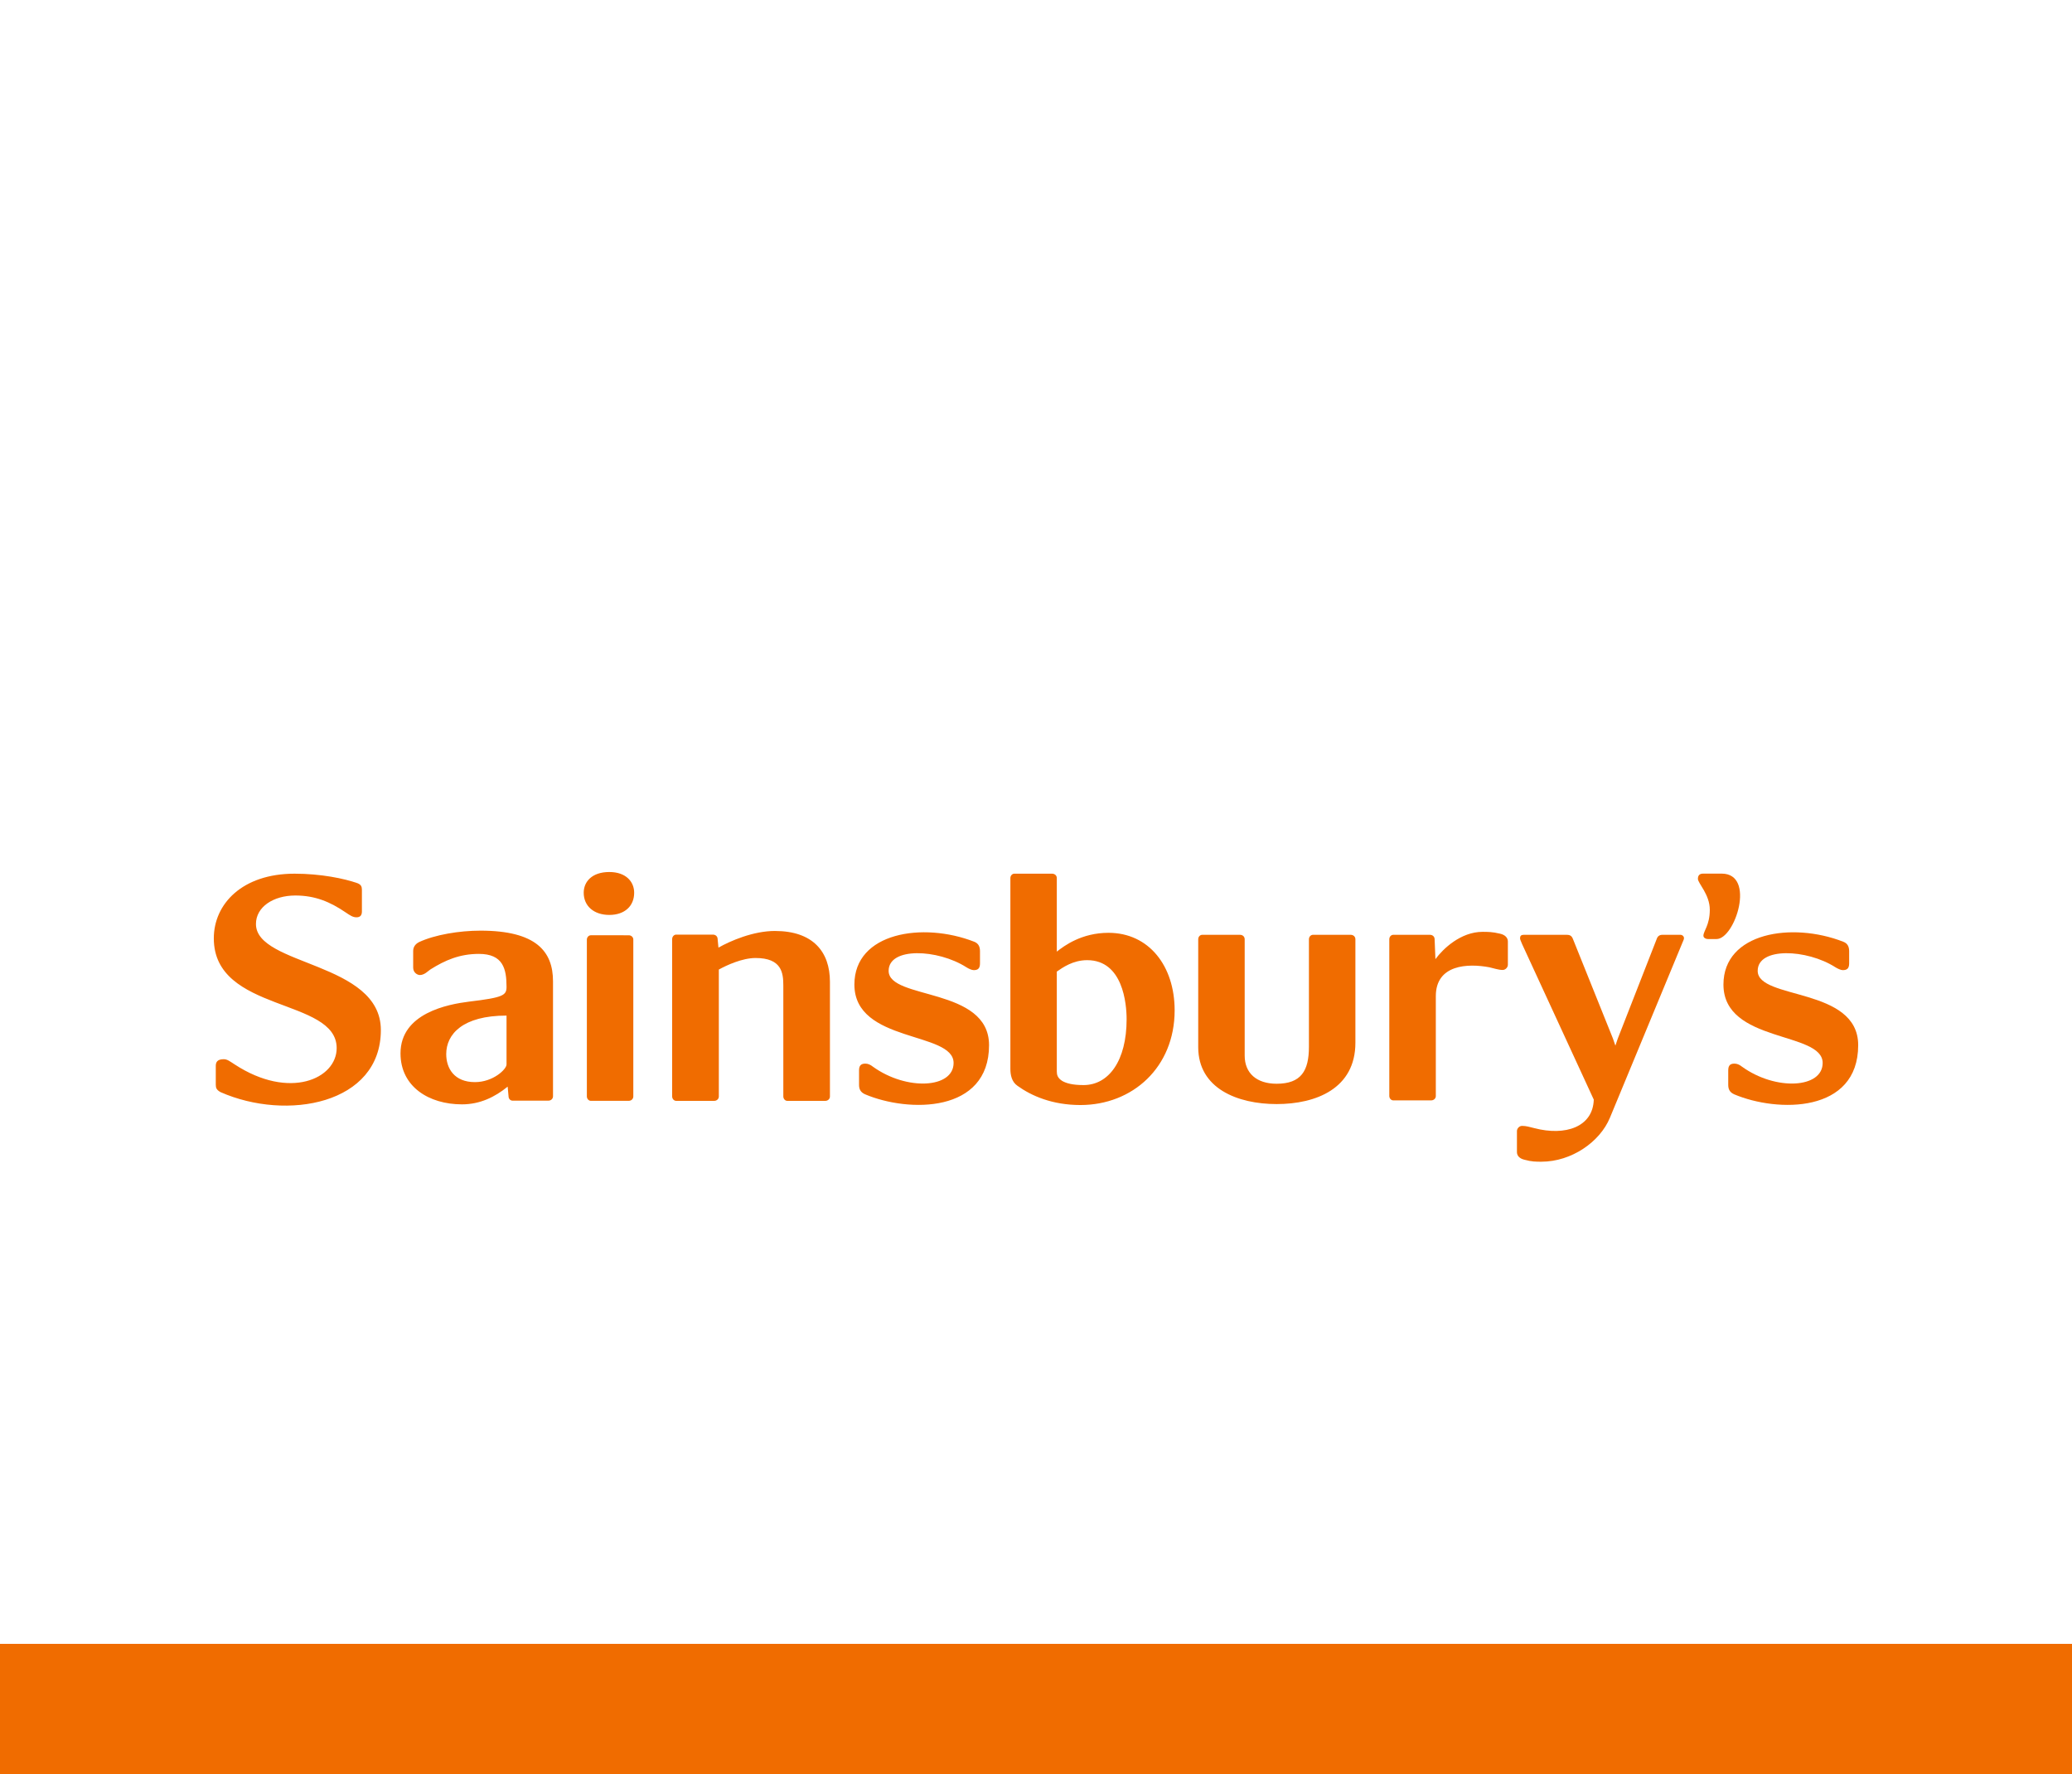
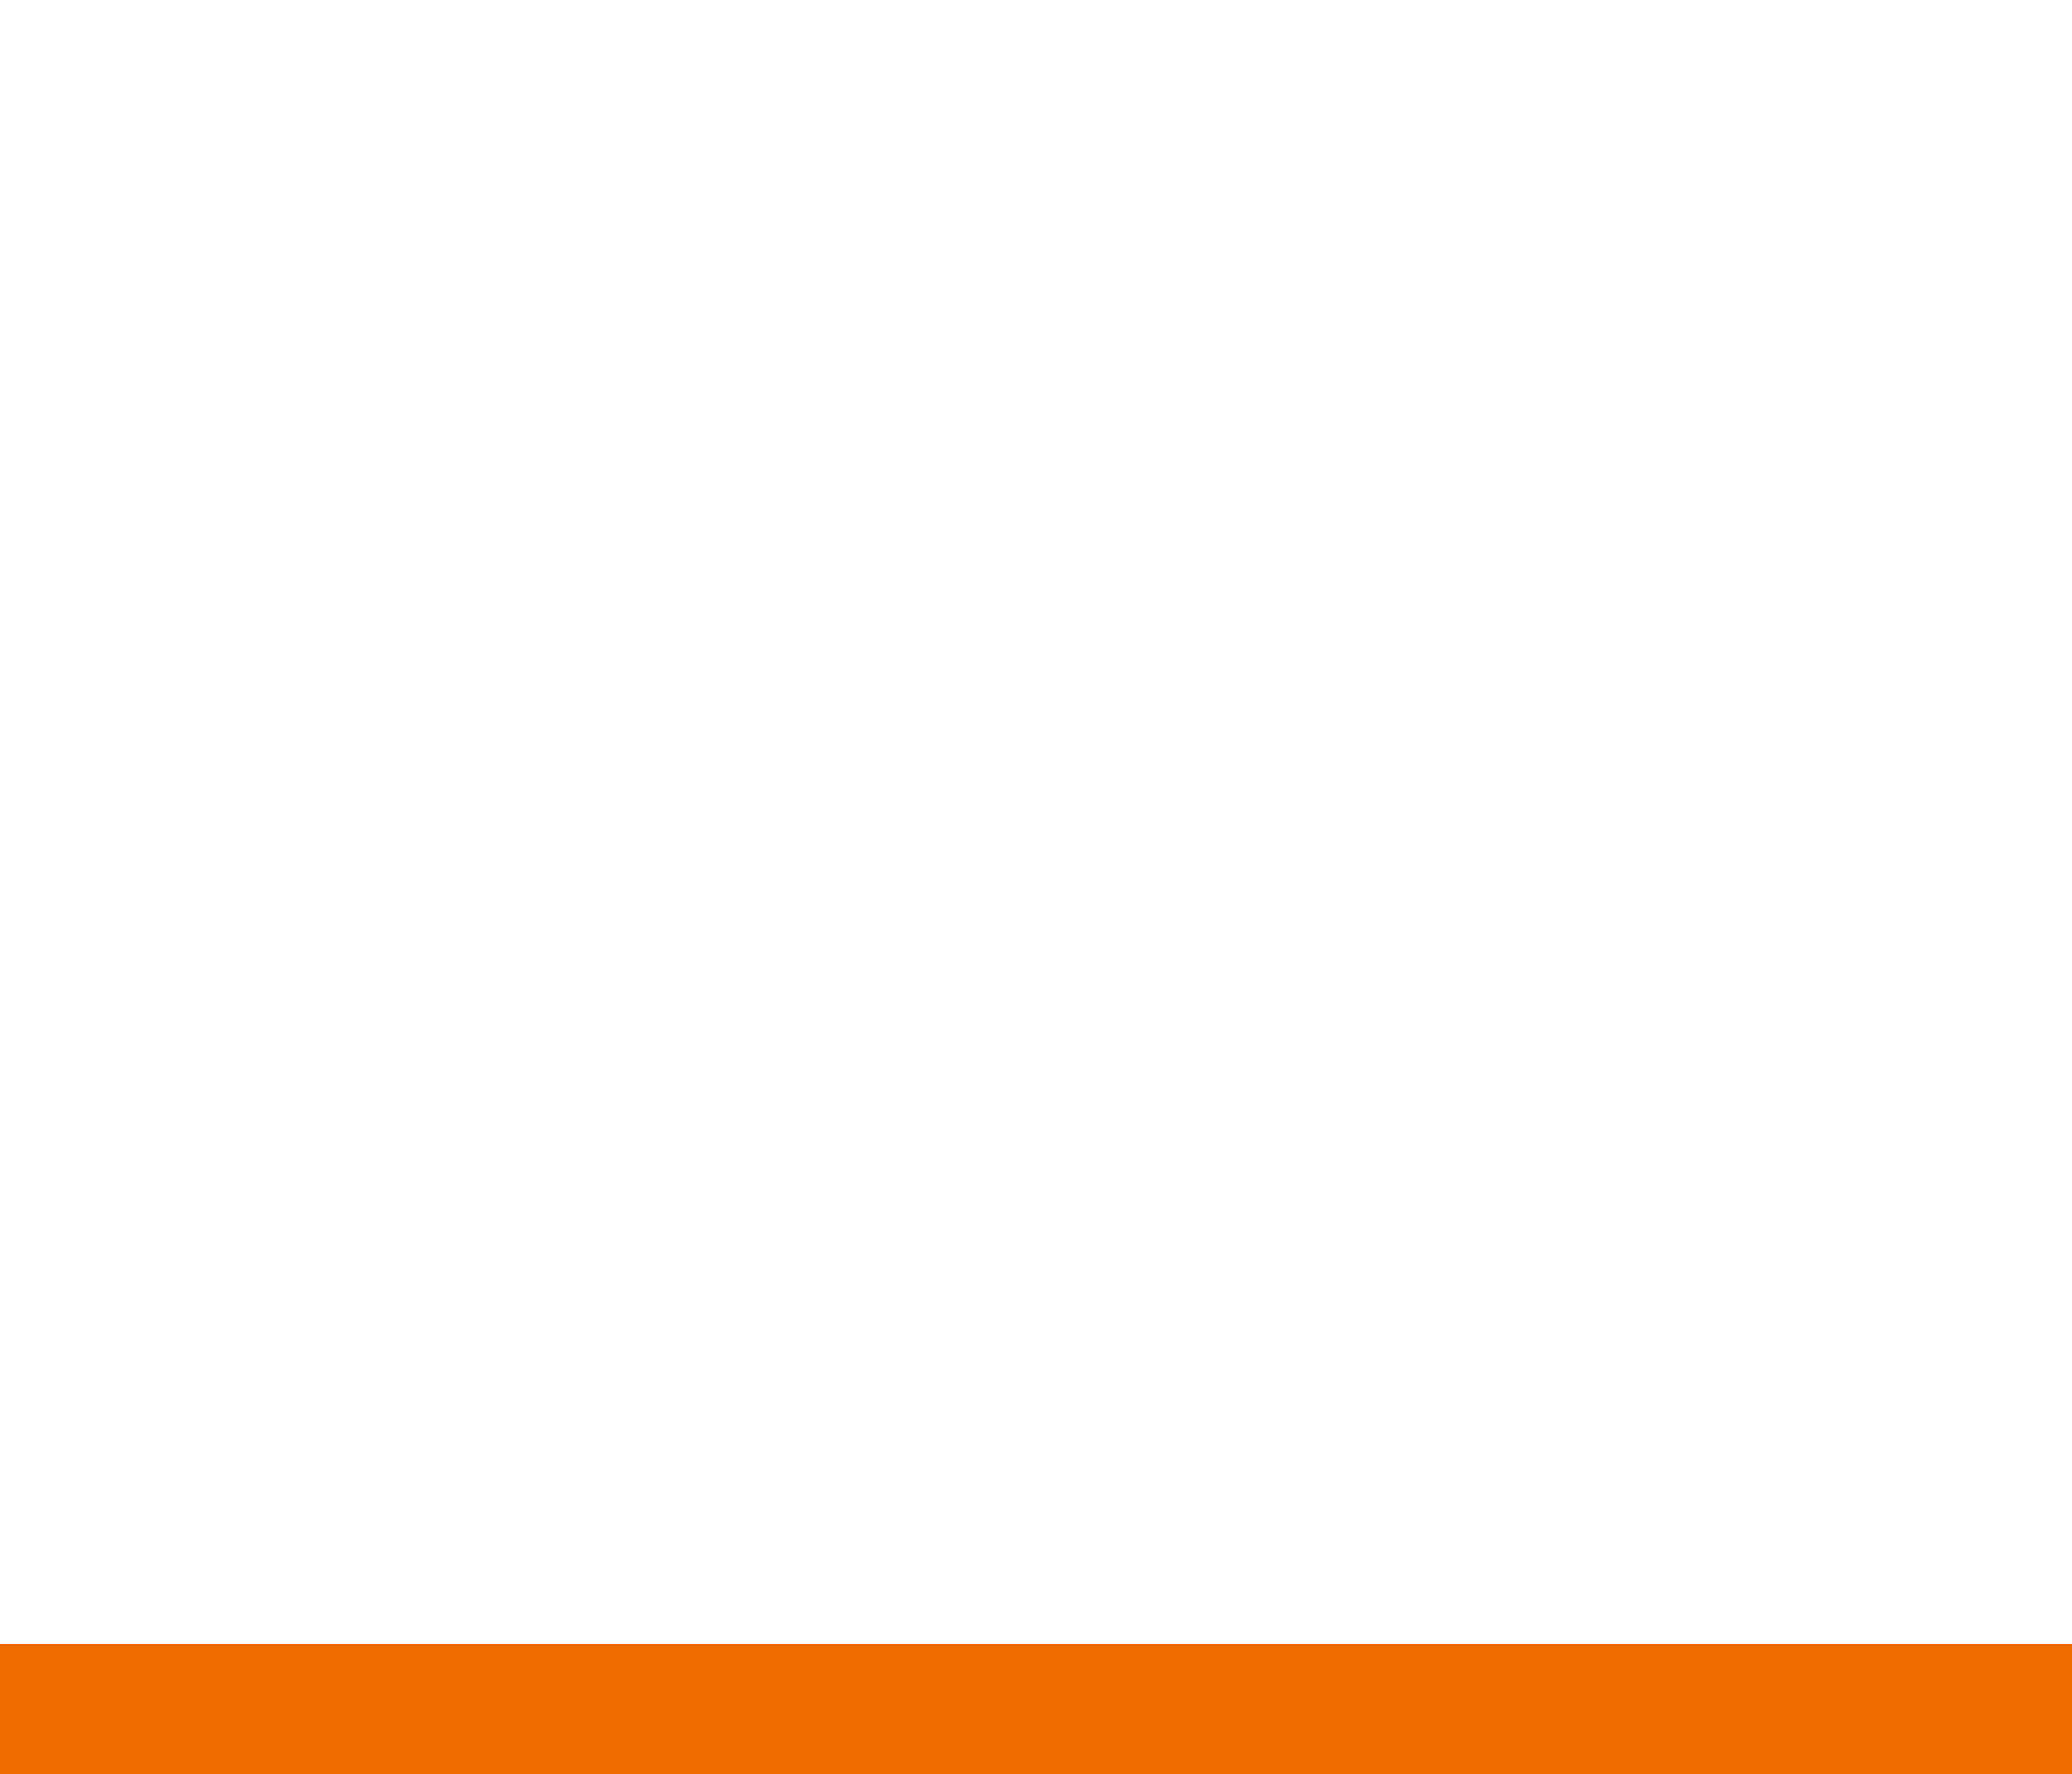
<svg xmlns="http://www.w3.org/2000/svg" width="299" height="256" viewBox="0 0 299 256" fill="none">
  <g clip-path="url(#clip0_113_1070)">
    <g clip-path="url(#clip1_113_1070)" filter="url(#filter0_dddddd_113_1070)">
-       <rect width="299" height="256" fill="white" />
      <rect x="-95" y="190.5" width="489" height="73" fill="#F06C00" />
      <g clip-path="url(#clip2_113_1070)">
-         <path fill-rule="evenodd" clip-rule="evenodd" d="M248.449 79.374C253.41 79.374 250.384 88.814 247.701 88.814H246.507C246.094 88.814 245.812 88.602 245.812 88.337C245.812 87.642 246.732 86.83 246.732 84.585C246.732 82.374 245.015 80.773 245.015 80.122C245.015 79.802 245.129 79.374 245.75 79.374H248.449ZM253.643 93.403C253.643 97.619 268.146 95.703 268.146 104.126C268.146 113.937 256.541 113.879 250.238 111.21C249.555 110.897 249.393 110.417 249.393 109.827V107.752C249.393 107.006 249.728 106.787 250.291 106.787C250.693 106.787 251.036 106.955 251.374 107.224C256.247 110.743 263.019 110.356 263.019 106.691C263.02 102.094 248.702 103.853 248.702 95.377C248.702 87.867 258.593 86.314 265.975 89.196C266.669 89.45 266.842 89.99 266.842 90.58V92.333C266.842 93.088 266.497 93.299 265.923 93.299C265.633 93.299 265.188 93.088 264.839 92.873C260.752 90.259 253.643 89.936 253.643 93.403Z" fill="#F06C00" />
-         <path fill-rule="evenodd" clip-rule="evenodd" d="M266.088 89.236C266.054 89.227 266.021 89.216 265.989 89.202C266.006 89.21 266.047 89.221 266.088 89.236ZM266.274 89.308C266.243 89.291 266.21 89.278 266.175 89.269L266.273 89.308H266.274ZM111.828 87.649C117.309 87.649 119.764 90.644 119.764 94.976V111.512C119.768 111.597 119.752 111.682 119.719 111.762C119.686 111.842 119.636 111.914 119.572 111.975C119.507 112.036 119.43 112.083 119.346 112.115C119.261 112.147 119.17 112.162 119.079 112.159H113.597C113.32 112.159 113.037 111.891 113.037 111.512V95.516C113.037 93.696 112.808 91.549 109.031 91.549C107.094 91.549 104.817 92.614 103.731 93.215V111.512C103.734 111.598 103.719 111.684 103.685 111.764C103.651 111.845 103.6 111.918 103.535 111.978C103.47 112.039 103.392 112.087 103.306 112.118C103.22 112.149 103.128 112.163 103.036 112.159H97.566C97.28 112.159 96.995 111.891 96.995 111.512V88.826C96.995 88.449 97.28 88.174 97.566 88.174H102.872C103.28 88.174 103.558 88.449 103.558 88.826L103.677 90.052C105.382 89.084 108.693 87.647 111.828 87.647V87.649ZM216.462 88.04C217.197 88.203 217.594 88.637 217.594 89.162V92.529C217.594 92.889 217.254 93.273 216.845 93.273C216.233 93.273 215.652 93.051 214.923 92.889C211.84 92.306 207.196 92.466 207.196 97.057V111.445C207.199 111.53 207.184 111.614 207.151 111.693C207.118 111.772 207.068 111.844 207.005 111.905C206.941 111.965 206.865 112.013 206.781 112.044C206.698 112.076 206.608 112.092 206.517 112.09H201.049C200.765 112.09 200.483 111.822 200.483 111.445V88.843C200.483 88.465 200.765 88.203 201.049 88.203H206.345C206.733 88.203 207.023 88.465 207.023 88.843L207.139 91.716C208.225 90.228 210.785 87.774 213.942 87.774C214.682 87.774 215.374 87.774 216.463 88.04H216.462Z" fill="#F06C00" />
-         <path fill-rule="evenodd" clip-rule="evenodd" d="M216.462 88.04L216.726 88.101C216.638 88.079 216.55 88.059 216.462 88.04ZM194.912 88.203C195.297 88.203 195.591 88.466 195.591 88.845V103.769C195.591 110.379 189.914 112.623 184.225 112.623C178.591 112.623 172.909 110.379 172.909 104.41V88.844C172.907 88.467 173.192 88.204 173.478 88.204H178.938C179.33 88.204 179.615 88.467 179.615 88.846V105.637C179.615 108.152 181.325 109.69 184.223 109.69C187.759 109.69 188.885 107.827 188.885 104.359V88.845C188.885 88.466 189.176 88.203 189.462 88.203H194.912ZM84.232 82.134C84.232 80.535 85.428 79.147 87.916 79.144H87.939C90.319 79.147 91.513 80.535 91.513 82.134C91.513 84.055 90.144 85.334 87.928 85.334C85.704 85.334 84.232 84.055 84.232 82.134ZM90.716 88.27C90.805 88.267 90.894 88.282 90.977 88.312C91.061 88.343 91.136 88.39 91.2 88.449C91.263 88.508 91.312 88.579 91.345 88.657C91.378 88.736 91.393 88.819 91.39 88.903V111.51C91.39 111.889 91.107 112.155 90.716 112.155H85.258C84.972 112.155 84.687 111.889 84.687 111.51V88.903C84.687 88.537 84.972 88.269 85.258 88.269L90.716 88.27ZM159.958 87.915C165.815 87.915 169.507 92.716 169.507 99.105C169.507 107.326 163.423 112.761 155.915 112.761C151.815 112.761 148.814 111.42 146.829 109.99C145.979 109.405 145.803 108.396 145.803 107.541V80.018C145.803 79.646 146.083 79.384 146.367 79.384H151.815C152.213 79.384 152.502 79.646 152.502 80.018V90.629C153.58 89.782 156.083 87.915 159.958 87.915ZM156.363 109.882C160.002 109.882 162.576 106.369 162.576 100.388C162.576 98.154 162.049 91.861 156.884 91.861C154.832 91.861 153.349 92.925 152.502 93.51V107.917C152.502 108.395 152.607 108.865 153.3 109.297C153.864 109.609 154.718 109.882 156.363 109.882ZM36.936 86.645C36.936 92.716 54.96 92.083 54.96 101.943C54.96 112.651 41.368 115.115 31.815 110.896C31.251 110.57 31.139 110.308 31.139 109.827V107.116C31.139 106.626 31.314 106.15 32.278 106.15C32.792 106.15 33.122 106.425 33.866 106.903C41.771 112.071 48.583 108.977 48.583 104.547C48.583 97.251 30.854 99.486 30.854 88.711C30.854 83.759 34.947 79.384 42.511 79.384C46.259 79.384 49.662 80.073 51.605 80.763C52.118 80.984 52.225 81.253 52.225 81.722V84.822C52.225 85.305 52.053 85.677 51.439 85.677C50.924 85.677 50.521 85.407 49.898 84.983C47.632 83.439 45.46 82.532 42.618 82.532C39.442 82.532 36.936 84.18 36.936 86.642V86.645ZM69.334 87.602C77.357 87.602 79.802 90.589 79.802 94.909V111.496C79.804 111.58 79.788 111.664 79.754 111.742C79.721 111.82 79.671 111.891 79.607 111.951C79.543 112.01 79.467 112.056 79.383 112.087C79.299 112.117 79.21 112.131 79.12 112.128H73.945C73.662 112.128 73.386 111.866 73.386 111.496L73.258 110.108C71.435 111.594 69.28 112.664 66.665 112.664C61.887 112.664 57.795 110.108 57.795 105.308C57.795 99.487 64.671 98.221 67.69 97.843C72.637 97.252 73.095 96.939 73.095 95.707C73.095 93.094 72.583 90.956 69.108 90.956C66.325 90.956 64.225 91.869 62.111 93.199C61.772 93.418 61.264 94.005 60.583 94.005C60.247 94.005 59.624 93.678 59.624 92.94V90.542C59.624 90.052 59.845 89.573 60.472 89.254C62.749 88.192 66.268 87.602 69.334 87.602ZM73.095 106.91V99.857C66.778 99.857 64.393 102.53 64.393 105.414C64.393 107.443 65.528 109.456 68.537 109.456C71.16 109.456 73.095 107.6 73.095 106.91ZM128.235 93.402C128.235 97.619 142.725 95.702 142.725 104.126C142.725 113.937 131.121 113.879 124.829 111.21C124.131 110.897 123.964 110.417 123.964 109.827V107.752C123.964 107.005 124.315 106.787 124.879 106.787C125.272 106.787 125.618 106.955 125.958 107.224C130.849 110.743 137.608 110.356 137.608 106.691C137.608 102.094 123.293 103.853 123.293 95.377C123.293 87.867 133.172 86.313 140.57 89.196C141.248 89.45 141.417 89.99 141.417 90.58V92.332C141.417 93.088 141.082 93.299 140.518 93.299C140.231 93.299 139.765 93.088 139.434 92.872C135.334 90.258 128.235 89.936 128.235 93.402ZM232.316 114.602C230.894 118.051 226.805 120.939 222.42 120.939C221.677 120.939 221.01 120.939 220.029 120.663C219.297 120.506 218.902 120.088 218.902 119.551V116.513C218.902 116.138 219.249 115.77 219.642 115.77C220.266 115.77 220.719 115.929 221.402 116.093C225.891 117.269 229.872 115.929 229.99 111.978L219.642 89.531C219.411 88.998 219.351 88.843 219.351 88.684C219.351 88.365 219.522 88.203 219.861 88.203H226.075C226.576 88.203 226.805 88.365 226.977 88.791L232.764 103.188L233.108 104.196L233.449 103.187L239.077 88.79C239.194 88.419 239.477 88.203 239.882 88.203H242.487C242.769 88.203 243.006 88.419 243.006 88.684C243.006 88.893 242.887 89.047 242.769 89.373L232.317 114.602H232.316Z" fill="#F06C00" />
-       </g>
+         </g>
    </g>
  </g>
  <defs>
    <filter id="filter0_dddddd_113_1070" x="-31" y="-11" width="361" height="318" filterUnits="userSpaceOnUse" color-interpolation-filters="sRGB">
      <feFlood flood-opacity="0" result="BackgroundImageFix" />
      <feColorMatrix in="SourceAlpha" type="matrix" values="0 0 0 0 0 0 0 0 0 0 0 0 0 0 0 0 0 0 127 0" result="hardAlpha" />
      <feOffset dy="0.37" />
      <feGaussianBlur stdDeviation="0.61" />
      <feColorMatrix type="matrix" values="0 0 0 0 0 0 0 0 0 0 0 0 0 0 0 0 0 0 0.01 0" />
      <feBlend mode="normal" in2="BackgroundImageFix" result="effect1_dropShadow_113_1070" />
      <feColorMatrix in="SourceAlpha" type="matrix" values="0 0 0 0 0 0 0 0 0 0 0 0 0 0 0 0 0 0 127 0" result="hardAlpha" />
      <feOffset dy="1.63" />
      <feGaussianBlur stdDeviation="1.263" />
      <feColorMatrix type="matrix" values="0 0 0 0 0 0 0 0 0 0 0 0 0 0 0 0 0 0 0.012 0" />
      <feBlend mode="normal" in2="effect1_dropShadow_113_1070" result="effect2_dropShadow_113_1070" />
      <feColorMatrix in="SourceAlpha" type="matrix" values="0 0 0 0 0 0 0 0 0 0 0 0 0 0 0 0 0 0 127 0" result="hardAlpha" />
      <feOffset dy="4" />
      <feGaussianBlur stdDeviation="2.519" />
      <feColorMatrix type="matrix" values="0 0 0 0 0 0 0 0 0 0 0 0 0 0 0 0 0 0 0.015 0" />
      <feBlend mode="normal" in2="effect2_dropShadow_113_1070" result="effect3_dropShadow_113_1070" />
      <feColorMatrix in="SourceAlpha" type="matrix" values="0 0 0 0 0 0 0 0 0 0 0 0 0 0 0 0 0 0 127 0" result="hardAlpha" />
      <feOffset dy="7.704" />
      <feGaussianBlur stdDeviation="4.937" />
      <feColorMatrix type="matrix" values="0 0 0 0 0 0 0 0 0 0 0 0 0 0 0 0 0 0 0.018 0" />
      <feBlend mode="normal" in2="effect3_dropShadow_113_1070" result="effect4_dropShadow_113_1070" />
      <feColorMatrix in="SourceAlpha" type="matrix" values="0 0 0 0 0 0 0 0 0 0 0 0 0 0 0 0 0 0 127 0" result="hardAlpha" />
      <feOffset dy="12.963" />
      <feGaussianBlur stdDeviation="9.078" />
      <feColorMatrix type="matrix" values="0 0 0 0 0 0 0 0 0 0 0 0 0 0 0 0 0 0 0.023 0" />
      <feBlend mode="normal" in2="effect4_dropShadow_113_1070" result="effect5_dropShadow_113_1070" />
      <feColorMatrix in="SourceAlpha" type="matrix" values="0 0 0 0 0 0 0 0 0 0 0 0 0 0 0 0 0 0 127 0" result="hardAlpha" />
      <feOffset dy="20" />
      <feGaussianBlur stdDeviation="15.5" />
      <feColorMatrix type="matrix" values="0 0 0 0 0 0 0 0 0 0 0 0 0 0 0 0 0 0 0.03 0" />
      <feBlend mode="normal" in2="effect5_dropShadow_113_1070" result="effect6_dropShadow_113_1070" />
      <feBlend mode="normal" in="SourceGraphic" in2="effect6_dropShadow_113_1070" result="shape" />
    </filter>
    <clipPath id="clip0_113_1070">
      <rect width="299" height="256" fill="white" />
    </clipPath>
    <clipPath id="clip1_113_1070">
      <rect width="299" height="256" fill="white" />
    </clipPath>
    <clipPath id="clip2_113_1070">
-       <rect width="242.168" height="41.796" fill="white" transform="translate(28.416 79.144)" />
-     </clipPath>
+       </clipPath>
  </defs>
</svg>